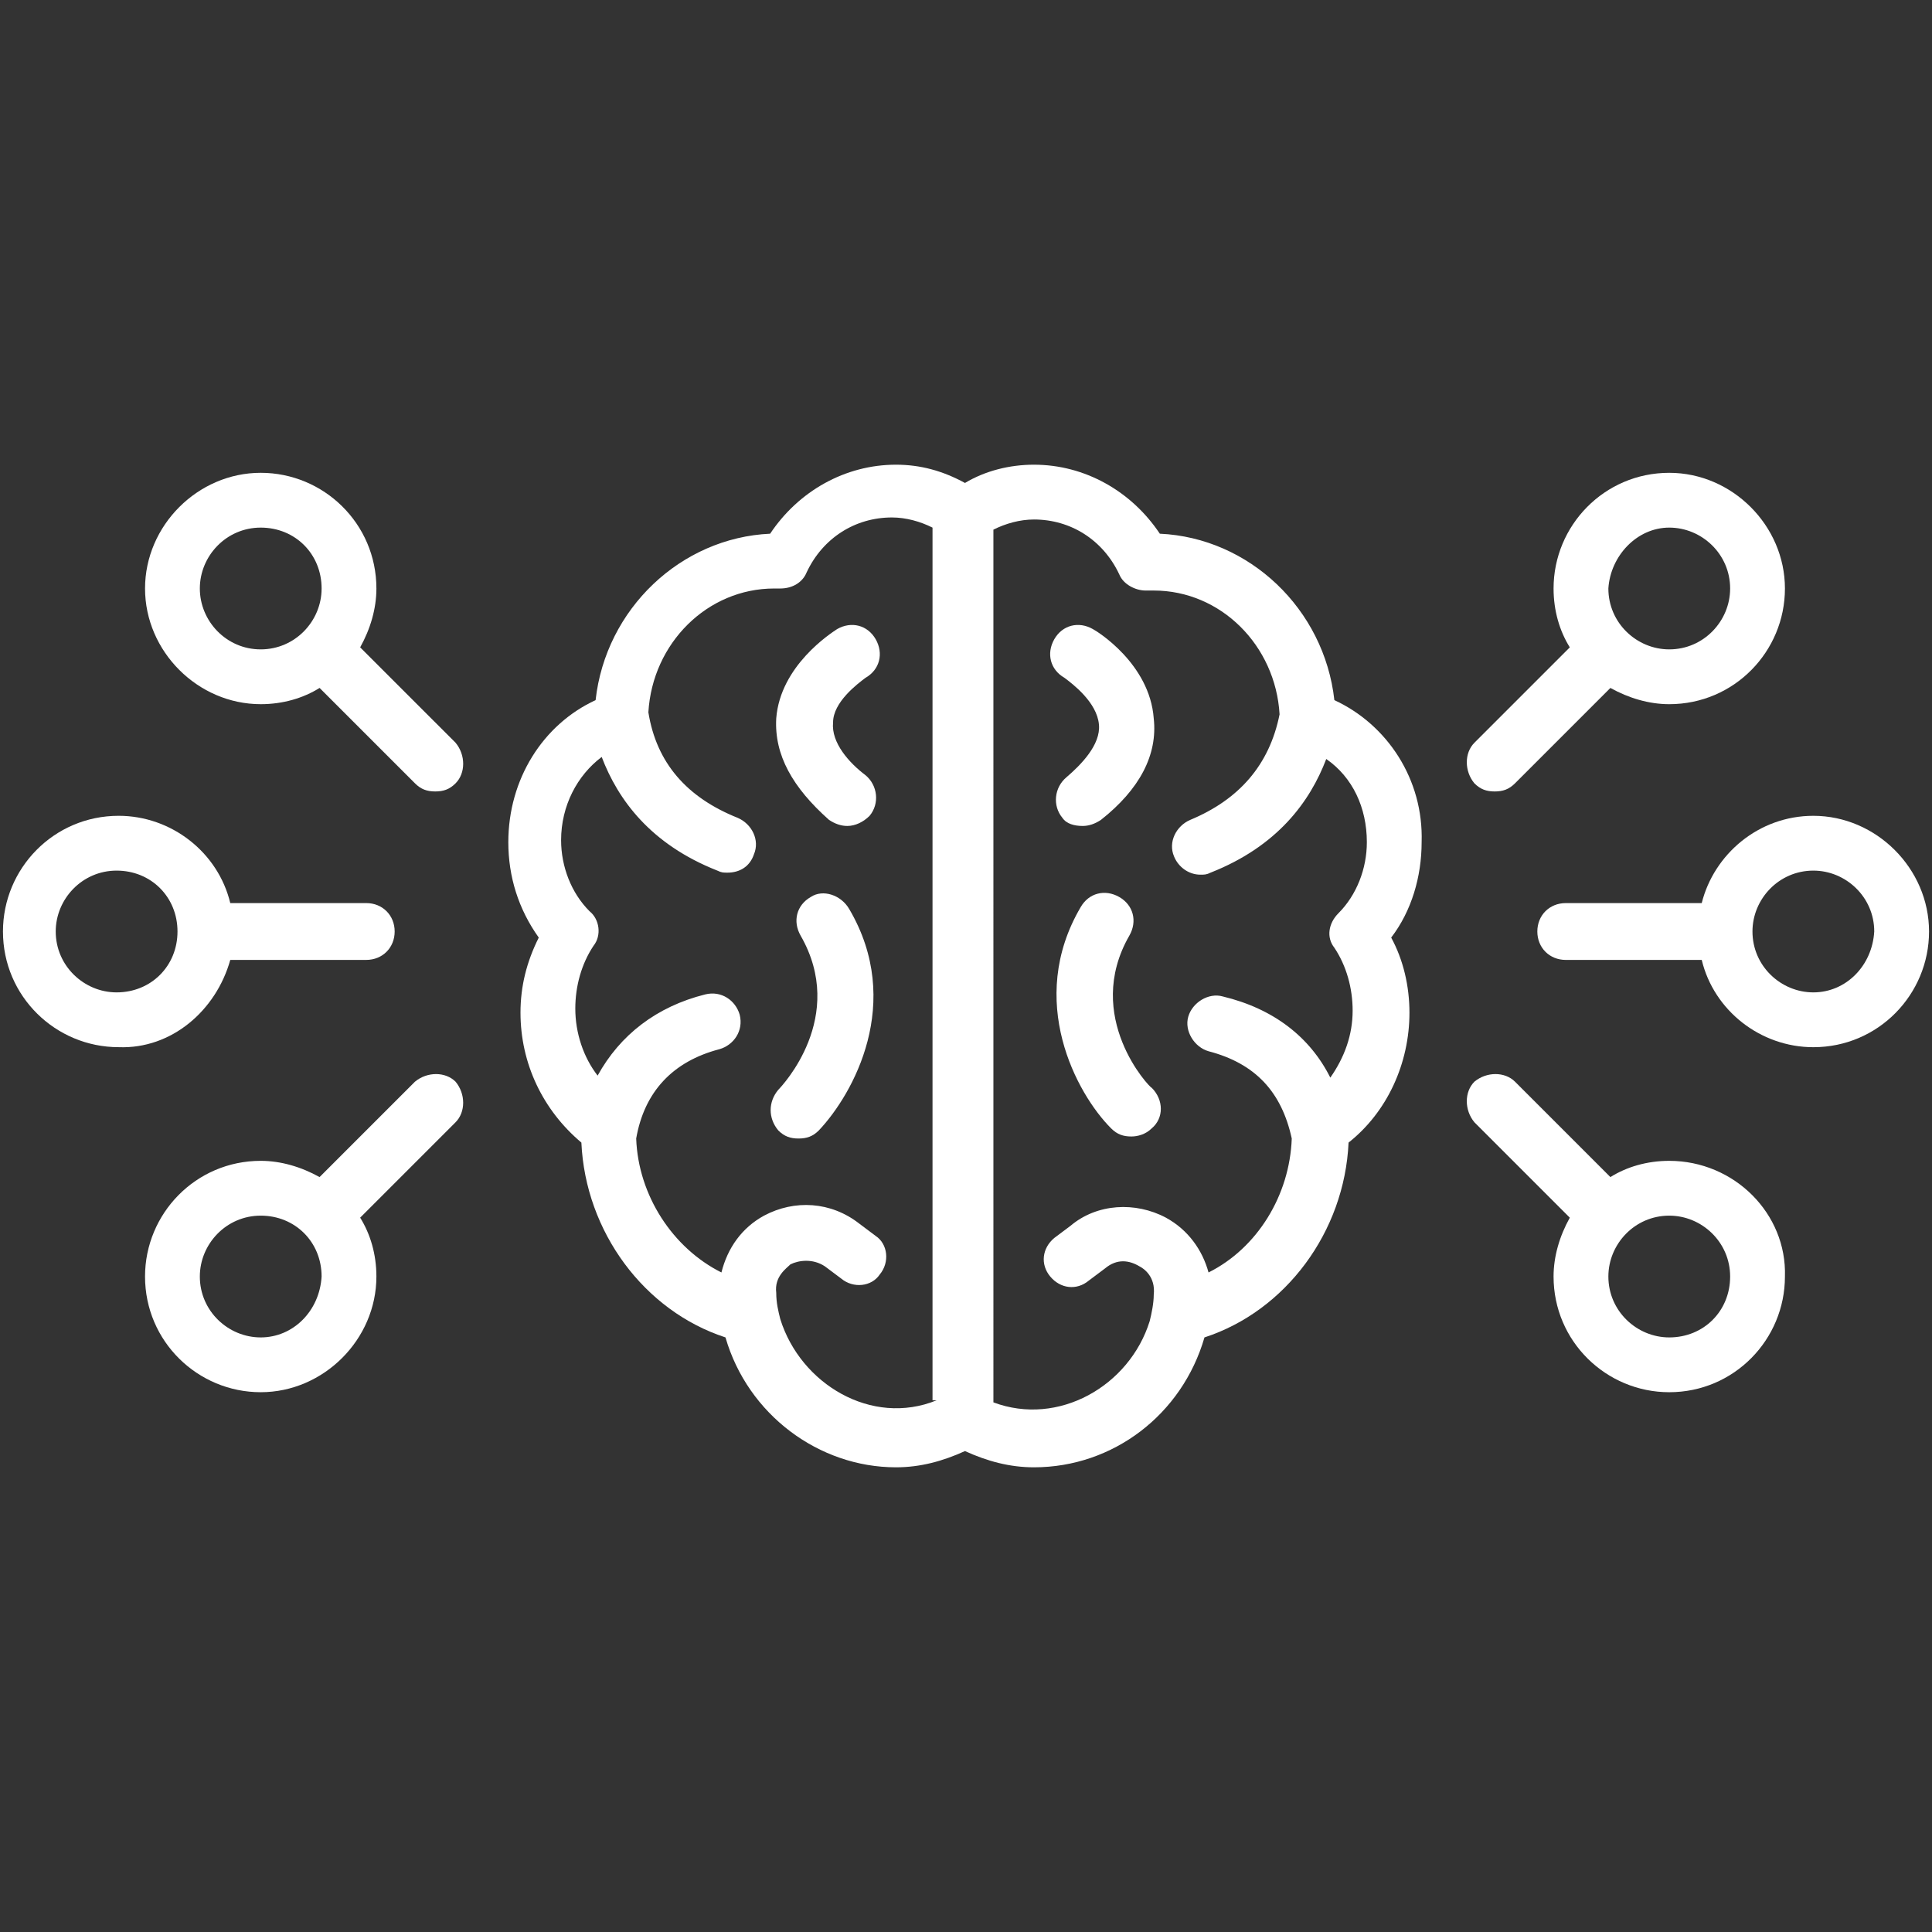
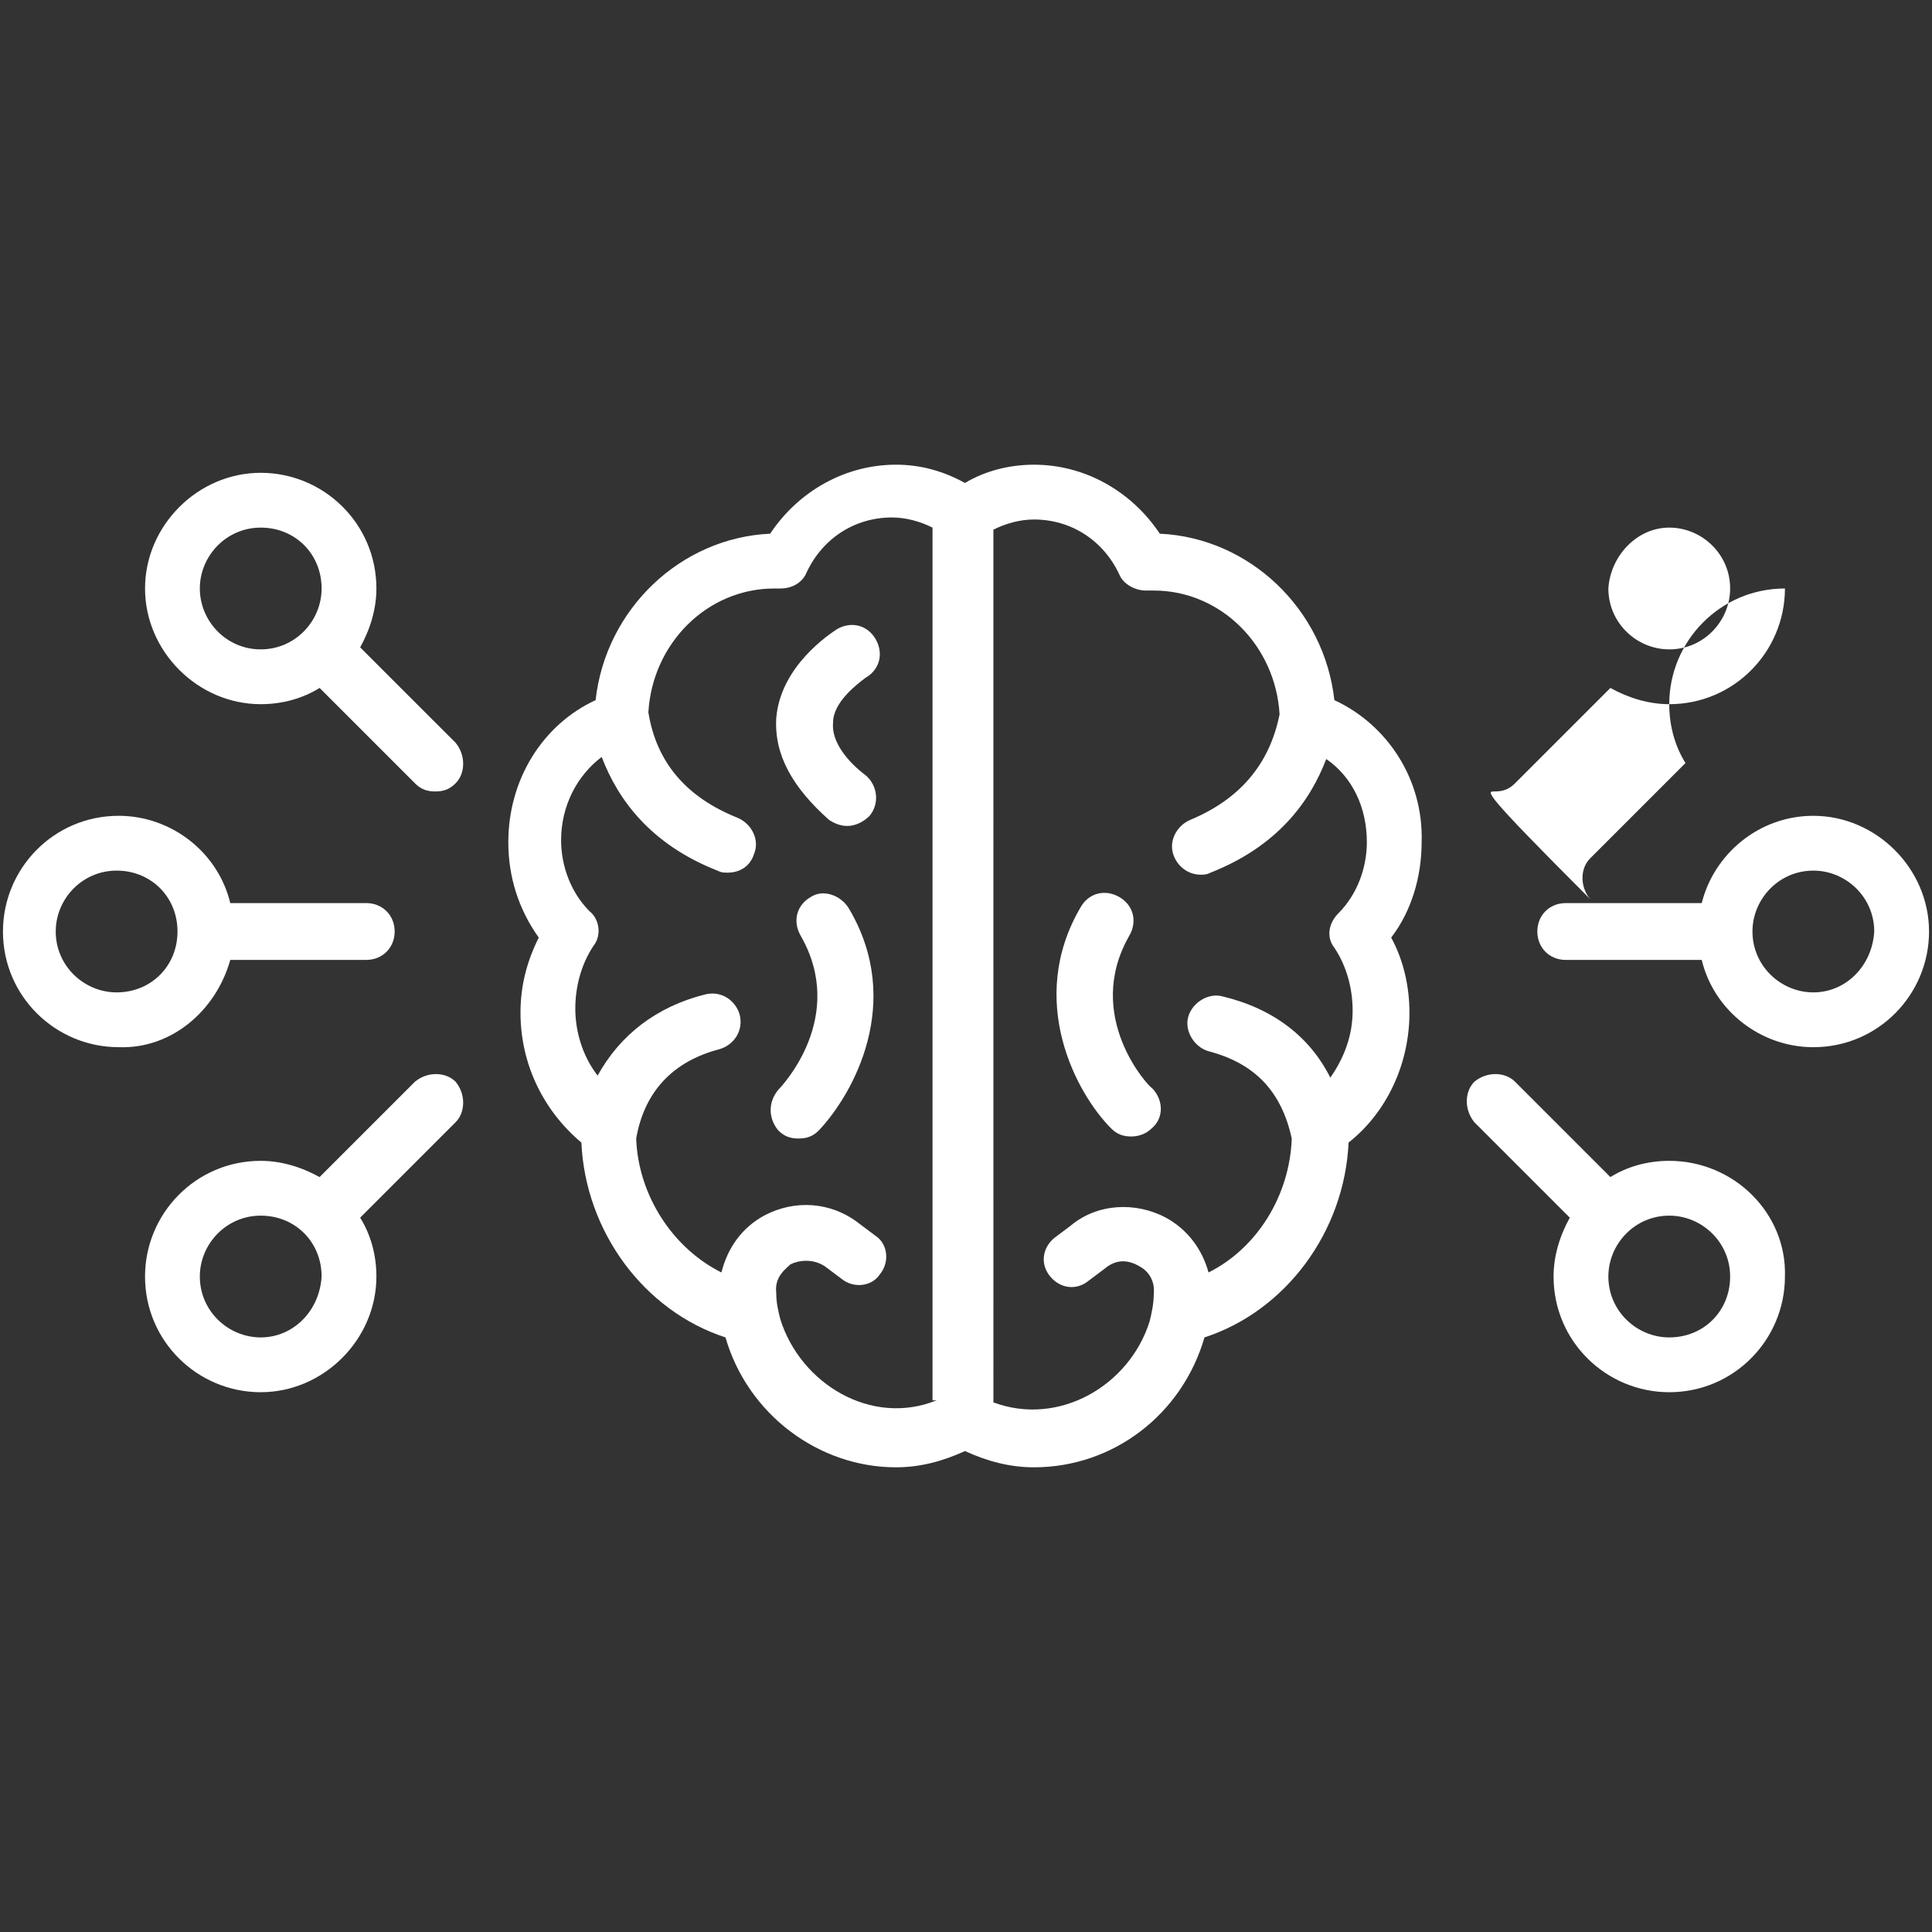
<svg xmlns="http://www.w3.org/2000/svg" version="1.1" x="0px" y="0px" viewBox="0 0 550 550" style="enable-background:new 0 0 550 550;" xml:space="preserve">
  <rect x="0" y="0" width="550" height="550" fill="#333333" stroke="none" />
  <g id="Data_x5F_Systems">
</g>
  <g id="Research">
</g>
  <g id="Independant_Review">
    <g>
      <path style="fill:#FFFFFF;" d="M230.8,255.356c-4.044,2.312-5.201,6.932-2.889,10.978c13.29,23.111-5.201,42.756-6.355,43.911    c-2.889,3.466-2.889,8.089,0,11.556c1.734,1.734,3.466,2.311,5.778,2.311s4.044-0.577,5.778-2.311    c9.821-10.401,24.266-36.401,8.667-62.978C239.467,254.779,234.266,253.046,230.8,255.356L230.8,255.356z" />
      <path style="fill:#FFFFFF;" d="M246.4,192.955c4.044-2.312,5.201-6.932,2.889-10.978c-2.312-4.044-6.932-5.201-10.978-2.889    c-1.734,1.155-16.179,10.401-17.333,25.423c-0.577,10.401,4.623,19.645,15.022,28.889c1.734,1.155,3.466,1.734,5.201,1.734    c2.312,0,4.623-1.155,6.355-2.889c2.889-3.466,2.312-8.667-1.155-11.556c-4.623-3.466-9.821-9.244-9.244-15.022    C237.156,199.888,244.088,194.687,246.4,192.955L246.4,192.955z" />
      <path style="fill:#FFFFFF;" d="M379.867,199.311c-2.889-26-24.266-46.223-49.689-47.377    c-8.089-12.133-21.377-19.645-35.822-19.645c-6.932,0-13.867,1.734-19.645,5.201c-6.355-3.466-12.71-5.201-19.645-5.201    c-14.445,0-27.734,7.512-35.822,19.645c-25.423,1.155-46.8,21.377-49.689,47.377c-15.022,6.932-24.846,22.534-24.846,40.445    c0,9.821,2.889,19.068,8.667,27.155c-3.466,6.932-5.201,13.867-5.201,21.377c0,14.445,6.355,27.734,17.333,36.979    c1.155,25.423,17.911,47.957,41.022,55.467c6.355,21.957,26.577,36.979,48.534,36.979c6.932,0,13.29-1.734,19.645-4.623    c6.355,2.889,12.71,4.623,19.645,4.623c22.534,0,42.179-15.022,48.534-36.979c23.111-7.512,39.867-30.044,41.022-55.467    c10.978-8.667,17.333-22.534,17.333-36.979c0-7.512-1.734-15.022-5.201-21.377c5.778-7.512,8.667-17.333,8.667-27.155    c0.577-17.911-9.821-33.512-24.846-40.445H379.867z M266.622,398.646c-18.488,7.512-38.71-4.623-44.488-23.111    c-0.577-2.311-1.155-4.623-1.155-7.512c-0.577-4.623,2.889-6.932,4.044-8.089c2.312-1.155,6.355-1.734,9.821,0.577l4.623,3.466    c3.466,2.889,8.667,2.311,10.978-1.155c2.889-3.466,2.312-8.667-1.155-10.978l-4.623-3.466    c-8.089-6.355-18.488-6.932-27.155-2.312c-6.357,3.468-10.401,9.246-12.135,16.179c-13.867-6.932-23.689-21.957-24.266-38.133    c2.312-13.29,10.401-21.957,23.689-25.423c4.044-1.155,6.932-5.201,5.778-9.821c-1.155-4.044-5.201-6.932-9.821-5.778    c-13.867,3.466-24.266,11.556-30.623,23.111c-4.044-5.201-6.355-12.133-6.355-19.068c0-6.355,1.734-12.71,5.201-17.911    c2.312-2.889,1.734-7.512-1.155-9.821c-5.201-5.201-8.089-12.71-8.089-20.222c0-9.821,4.623-18.488,11.556-23.689    c4.623,12.133,13.867,24.846,32.933,32.355c1.155,0.577,1.734,0.577,2.889,0.577c3.466,0,6.355-1.734,7.512-5.201    c1.734-4.044-0.577-8.667-4.623-10.401c-14.445-5.778-23.111-15.599-25.423-30.044c1.155-19.645,16.756-35.244,35.822-35.244    h1.734c3.466,0,6.355-1.734,7.512-4.623c4.623-9.821,13.867-15.599,24.266-15.599c4.044,0,8.089,1.155,11.556,2.889v248.446    L266.622,398.646z M379.867,269.8c3.466,5.201,5.201,11.556,5.201,17.911c0,6.932-2.312,13.29-6.355,19.068    c-5.778-11.556-16.179-19.645-30.623-23.111c-4.044-1.155-8.667,1.734-9.821,5.778c-1.155,4.044,1.734,8.667,5.778,9.821    c13.29,3.466,20.8,11.556,23.689,24.846c-0.577,16.179-9.821,31.201-23.689,38.133c-1.734-6.355-5.778-12.133-12.133-15.599    c-8.667-4.623-19.645-4.044-27.155,2.311l-4.623,3.466c-3.466,2.889-4.044,7.512-1.155,10.978    c2.889,3.466,7.512,4.044,10.978,1.155l4.623-3.466c3.466-2.889,6.932-2.312,9.821-0.577c1.155,0.577,4.623,2.889,4.044,8.089    c0,2.312-0.577,5.201-1.155,7.512c-5.778,18.488-26,30.044-44.488,23.111l-0.002-248.446c3.466-1.734,7.512-2.889,11.556-2.889    c10.401,0,19.645,5.778,24.266,15.599c1.155,2.889,4.623,4.623,7.512,4.623h2.311c19.068,0,34.667,15.599,35.822,35.244    c-2.889,14.445-11.556,24.266-25.423,30.044c-4.044,1.734-6.355,6.355-4.623,10.401c1.155,2.889,4.044,5.201,7.512,5.201    c1.155,0,1.734,0,2.889-0.577c19.068-7.512,28.312-20.222,32.933-32.355c7.512,5.201,11.556,13.867,11.556,23.689    c0,7.512-2.889,15.022-8.089,20.222c-2.887,2.889-3.464,6.932-1.155,9.821L379.867,269.8z" />
      <path style="fill:#FFFFFF;" d="M321.511,266.333c2.312-4.044,1.155-8.667-2.889-10.978c-4.044-2.312-8.667-1.155-10.978,2.889    c-15.599,26.577-1.155,53.156,8.667,62.978c1.734,1.734,3.466,2.312,5.778,2.312c1.734,0,4.044-0.577,5.778-2.312    c3.466-2.889,3.466-8.089,0-11.556C327.289,309.667,308.223,289.444,321.511,266.333L321.511,266.333z" />
-       <path style="fill:#FFFFFF;" d="M308.222,235.133c1.734,0,3.466-0.577,5.201-1.734c10.978-8.667,16.179-18.488,15.022-28.889    c-1.155-15.599-16.179-24.846-17.333-25.423c-4.044-2.312-8.667-1.155-10.978,2.889c-2.311,4.044-1.155,8.667,2.889,10.978    c2.311,1.734,9.244,6.932,9.821,13.29c0.577,5.778-5.201,11.556-9.244,15.022c-3.466,2.889-4.044,8.089-1.155,11.556    C303.599,234.556,305.911,235.133,308.222,235.133L308.222,235.133z" />
      <path style="fill:#FFFFFF;" d="M516.224,232.244c-15.599,0-28.312,10.978-31.778,24.846h-38.71c-4.623,0-8.089,3.466-8.089,8.089    c0,4.623,3.466,8.089,8.089,8.089h38.71c3.466,14.445,16.756,24.846,31.778,24.846c18.488,0,32.933-15.022,32.933-32.933    C549.157,247.269,534.135,232.245,516.224,232.244L516.224,232.244z M516.224,282.511c-9.244,0-17.333-7.512-17.333-17.333    c0-9.244,7.512-17.333,17.333-17.333c9.244,0,17.333,7.512,17.333,17.333C532.978,274.999,525.468,282.511,516.224,282.511z" />
-       <path style="fill:#FFFFFF;" d="M425.512,225.311c2.311,0,4.044-0.577,5.778-2.312l27.155-27.155    c5.201,2.889,10.978,4.623,16.756,4.623c18.488,0,32.933-15.022,32.933-32.933s-15.022-32.933-32.933-32.933    c-18.488,0-32.933,15.022-32.933,32.933c0,6.355,1.734,12.133,4.623,16.756l-27.155,27.155c-2.889,2.889-2.889,8.089,0,11.556    C421.469,224.734,423.201,225.311,425.512,225.311L425.512,225.311z M475.202,150.199c9.244,0,17.333,7.512,17.333,17.333    c0,9.244-7.512,17.333-17.333,17.333c-9.244,0-17.333-7.512-17.333-17.333C458.447,158.289,465.958,150.199,475.202,150.199z" />
+       <path style="fill:#FFFFFF;" d="M425.512,225.311c2.311,0,4.044-0.577,5.778-2.312l27.155-27.155    c5.201,2.889,10.978,4.623,16.756,4.623c18.488,0,32.933-15.022,32.933-32.933c-18.488,0-32.933,15.022-32.933,32.933c0,6.355,1.734,12.133,4.623,16.756l-27.155,27.155c-2.889,2.889-2.889,8.089,0,11.556    C421.469,224.734,423.201,225.311,425.512,225.311L425.512,225.311z M475.202,150.199c9.244,0,17.333,7.512,17.333,17.333    c0,9.244-7.512,17.333-17.333,17.333c-9.244,0-17.333-7.512-17.333-17.333C458.447,158.289,465.958,150.199,475.202,150.199z" />
      <path style="fill:#FFFFFF;" d="M475.202,330.467c-6.355,0-12.133,1.734-16.756,4.623l-27.155-27.155    c-2.889-2.889-8.089-2.889-11.556,0c-2.889,2.889-2.889,8.089,0,11.556l27.155,27.155c-2.889,5.201-4.623,10.978-4.623,16.756    c0,18.488,15.022,32.933,32.933,32.933c18.488,0,32.933-15.022,32.933-32.933C508.713,345.491,493.691,330.468,475.202,330.467    L475.202,330.467z M475.202,380.734c-9.244,0-17.333-7.512-17.333-17.333c0-9.244,7.512-17.333,17.333-17.333    c9.244,0,17.333,7.512,17.333,17.333S485.025,380.734,475.202,380.734z" />
      <path style="fill:#FFFFFF;" d="M65.554,273.267h38.71c4.623,0,8.089-3.466,8.089-8.089c0-4.623-3.466-8.089-8.089-8.089h-38.71    c-3.466-14.445-16.756-24.846-31.778-24.846c-18.488,0-32.933,15.022-32.933,32.933c0,18.488,15.022,32.933,32.933,32.933    C48.798,298.687,61.509,287.71,65.554,273.267L65.554,273.267z M33.197,282.511c-9.244,0-17.333-7.512-17.333-17.333    c0-9.244,7.512-17.333,17.333-17.333s17.333,7.512,17.333,17.333C50.53,274.999,43.02,282.511,33.197,282.511z" />
      <path style="fill:#FFFFFF;" d="M118.132,307.934l-27.155,27.155c-5.201-2.889-10.978-4.623-16.756-4.623    c-18.488,0-32.933,15.022-32.933,32.933c0,18.488,15.022,32.933,32.933,32.933s32.933-15.022,32.933-32.933    c0-6.355-1.734-12.133-4.623-16.756l27.155-27.155c2.889-2.889,2.889-8.089,0-11.556    C126.799,305.045,121.598,305.045,118.132,307.934L118.132,307.934z M74.221,380.734c-9.244,0-17.333-7.512-17.333-17.333    c0-9.244,7.512-17.333,17.333-17.333s17.333,7.512,17.333,17.333C90.975,373.222,83.465,380.734,74.221,380.734z" />
      <path style="fill:#FFFFFF;" d="M102.532,184.288c2.889-5.201,4.623-10.978,4.623-16.756c0-18.488-15.022-32.933-32.933-32.933    S41.29,149.622,41.29,167.532s15.022,32.933,32.933,32.933c6.355,0,12.133-1.734,16.756-4.623l27.155,27.155    c1.734,1.734,3.466,2.312,5.778,2.312c2.312,0,4.044-0.577,5.778-2.312c2.889-2.889,2.889-8.089,0-11.556L102.532,184.288z     M56.889,167.532c0-9.244,7.512-17.333,17.333-17.333s17.333,7.512,17.333,17.333c0,9.244-7.512,17.333-17.333,17.333    C64.399,184.866,56.889,176.776,56.889,167.532z" />
    </g>
  </g>
  <g id="Strategic_Planning">
</g>
  <g id="Project_Management">
</g>
  <g id="Relationship_Management">
</g>
  <g id="Empowering">
</g>
  <g id="Asset">
</g>
  <g id="Reservoir">
</g>
</svg>